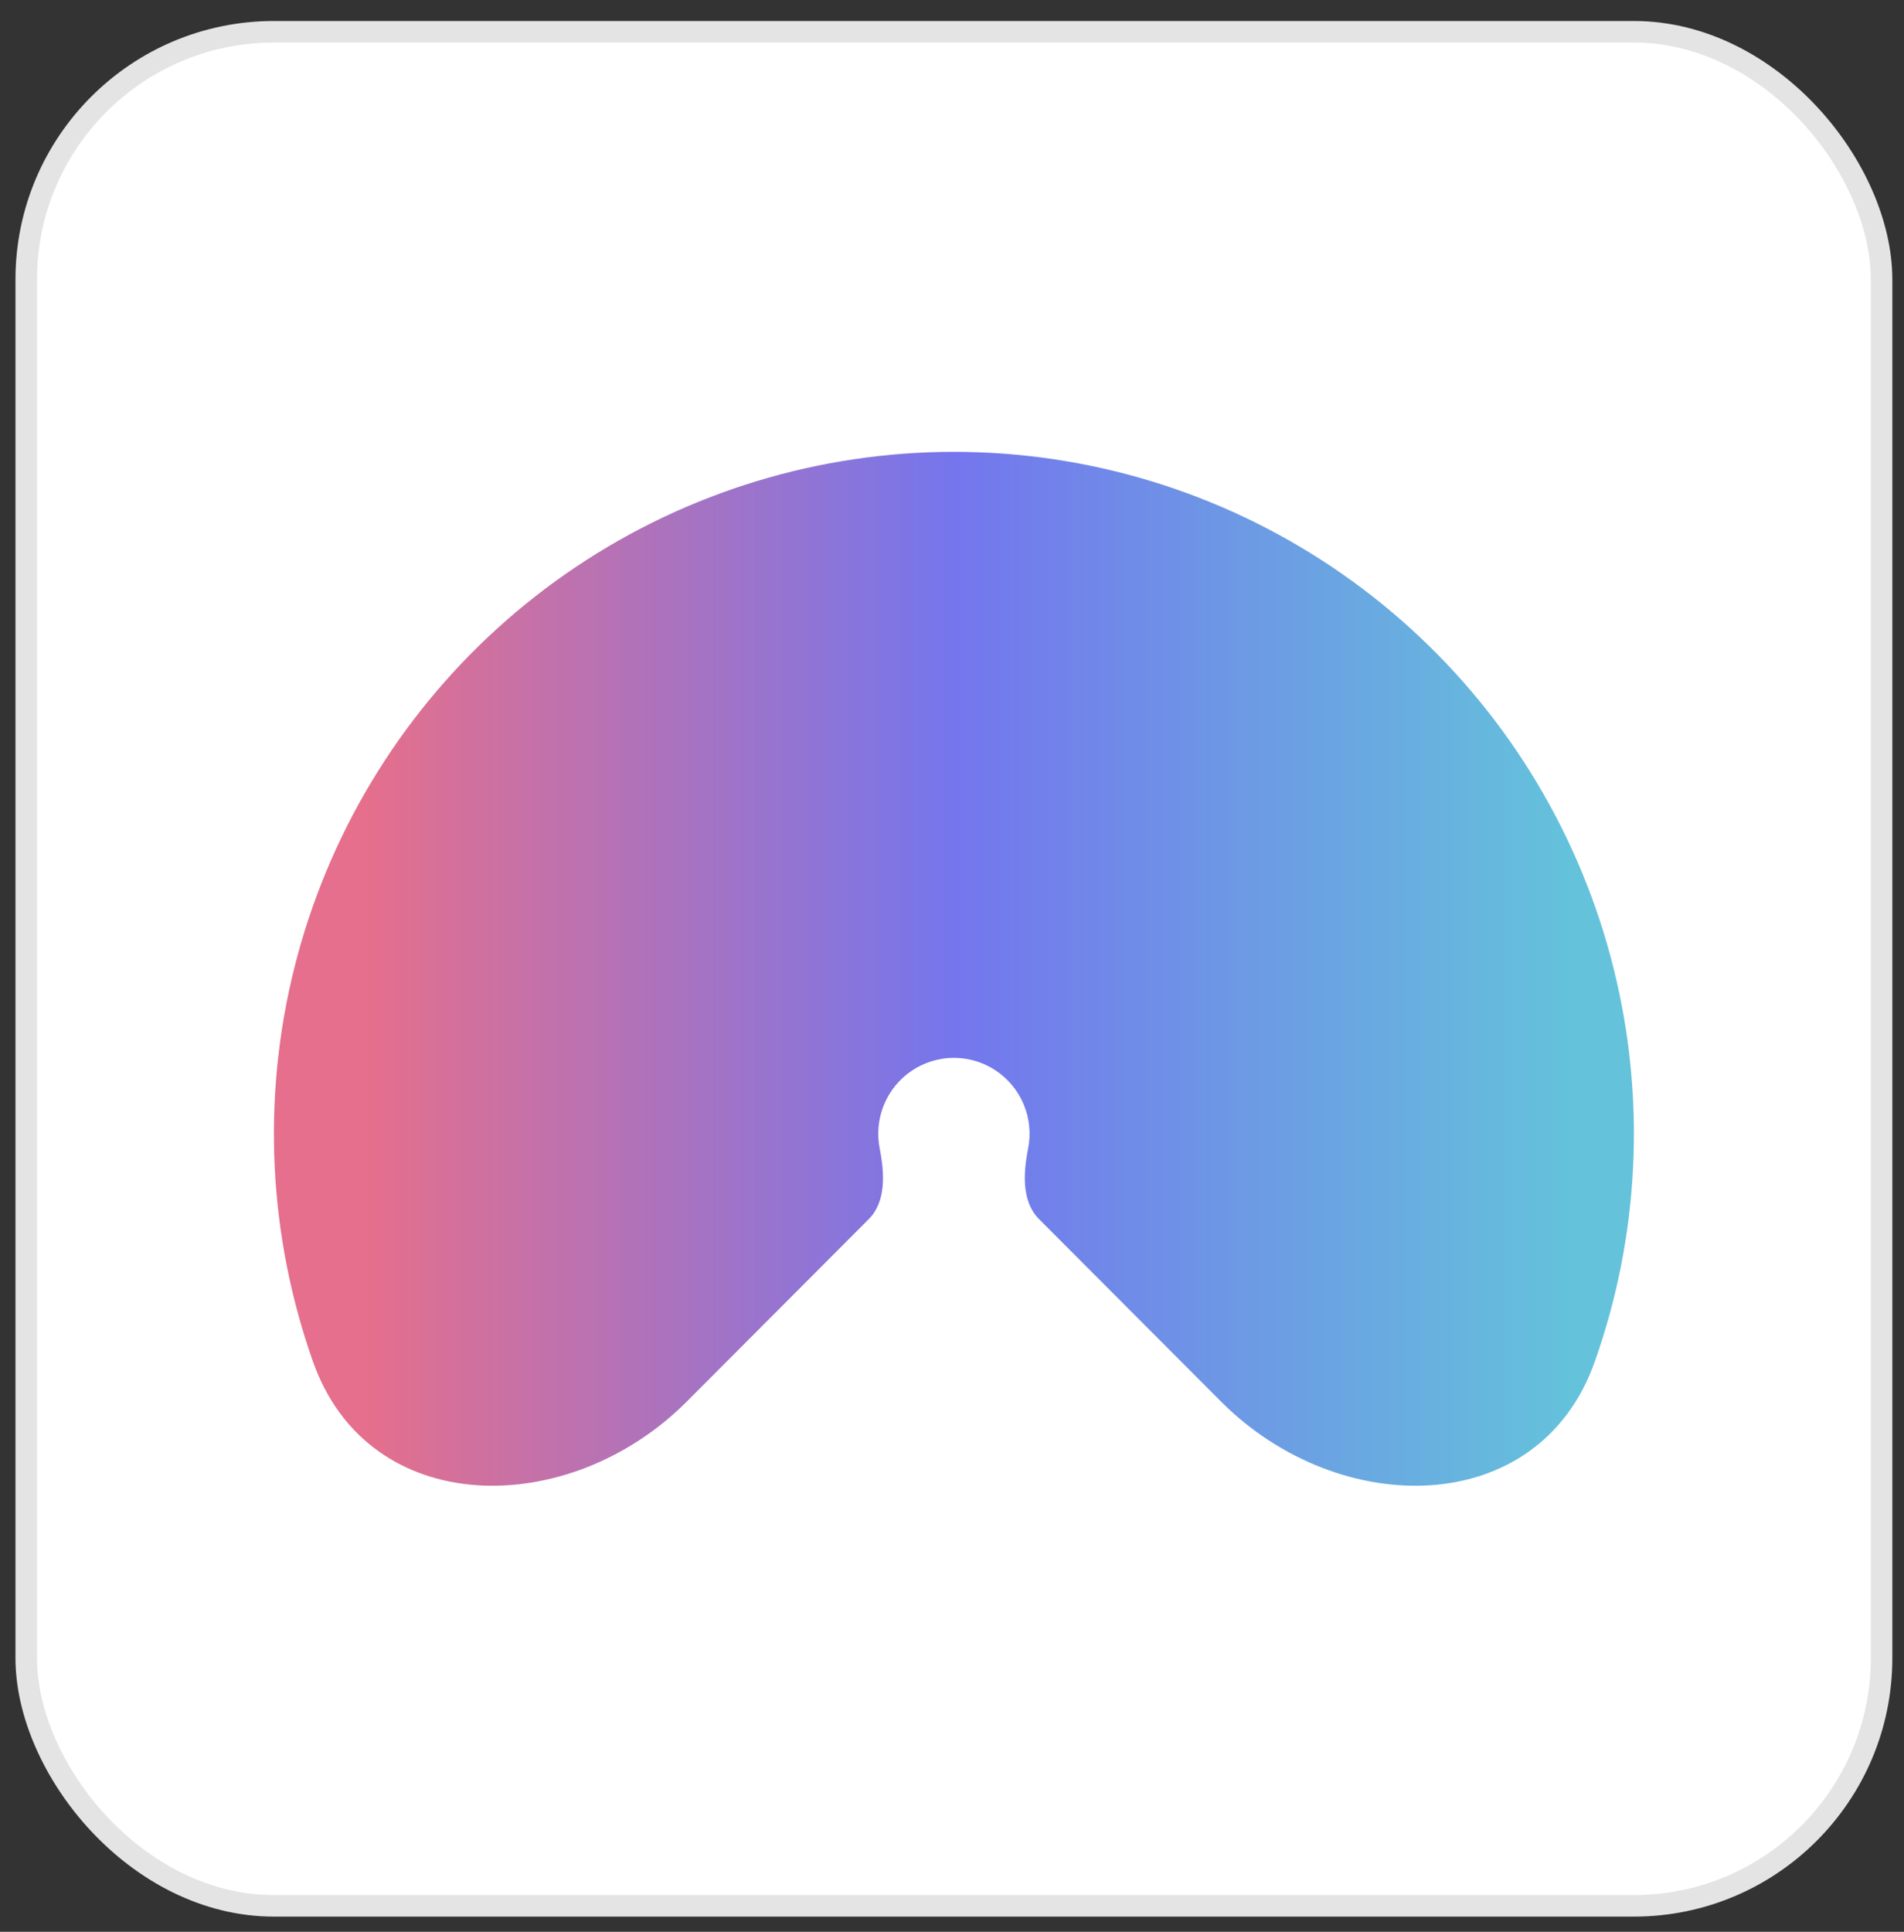
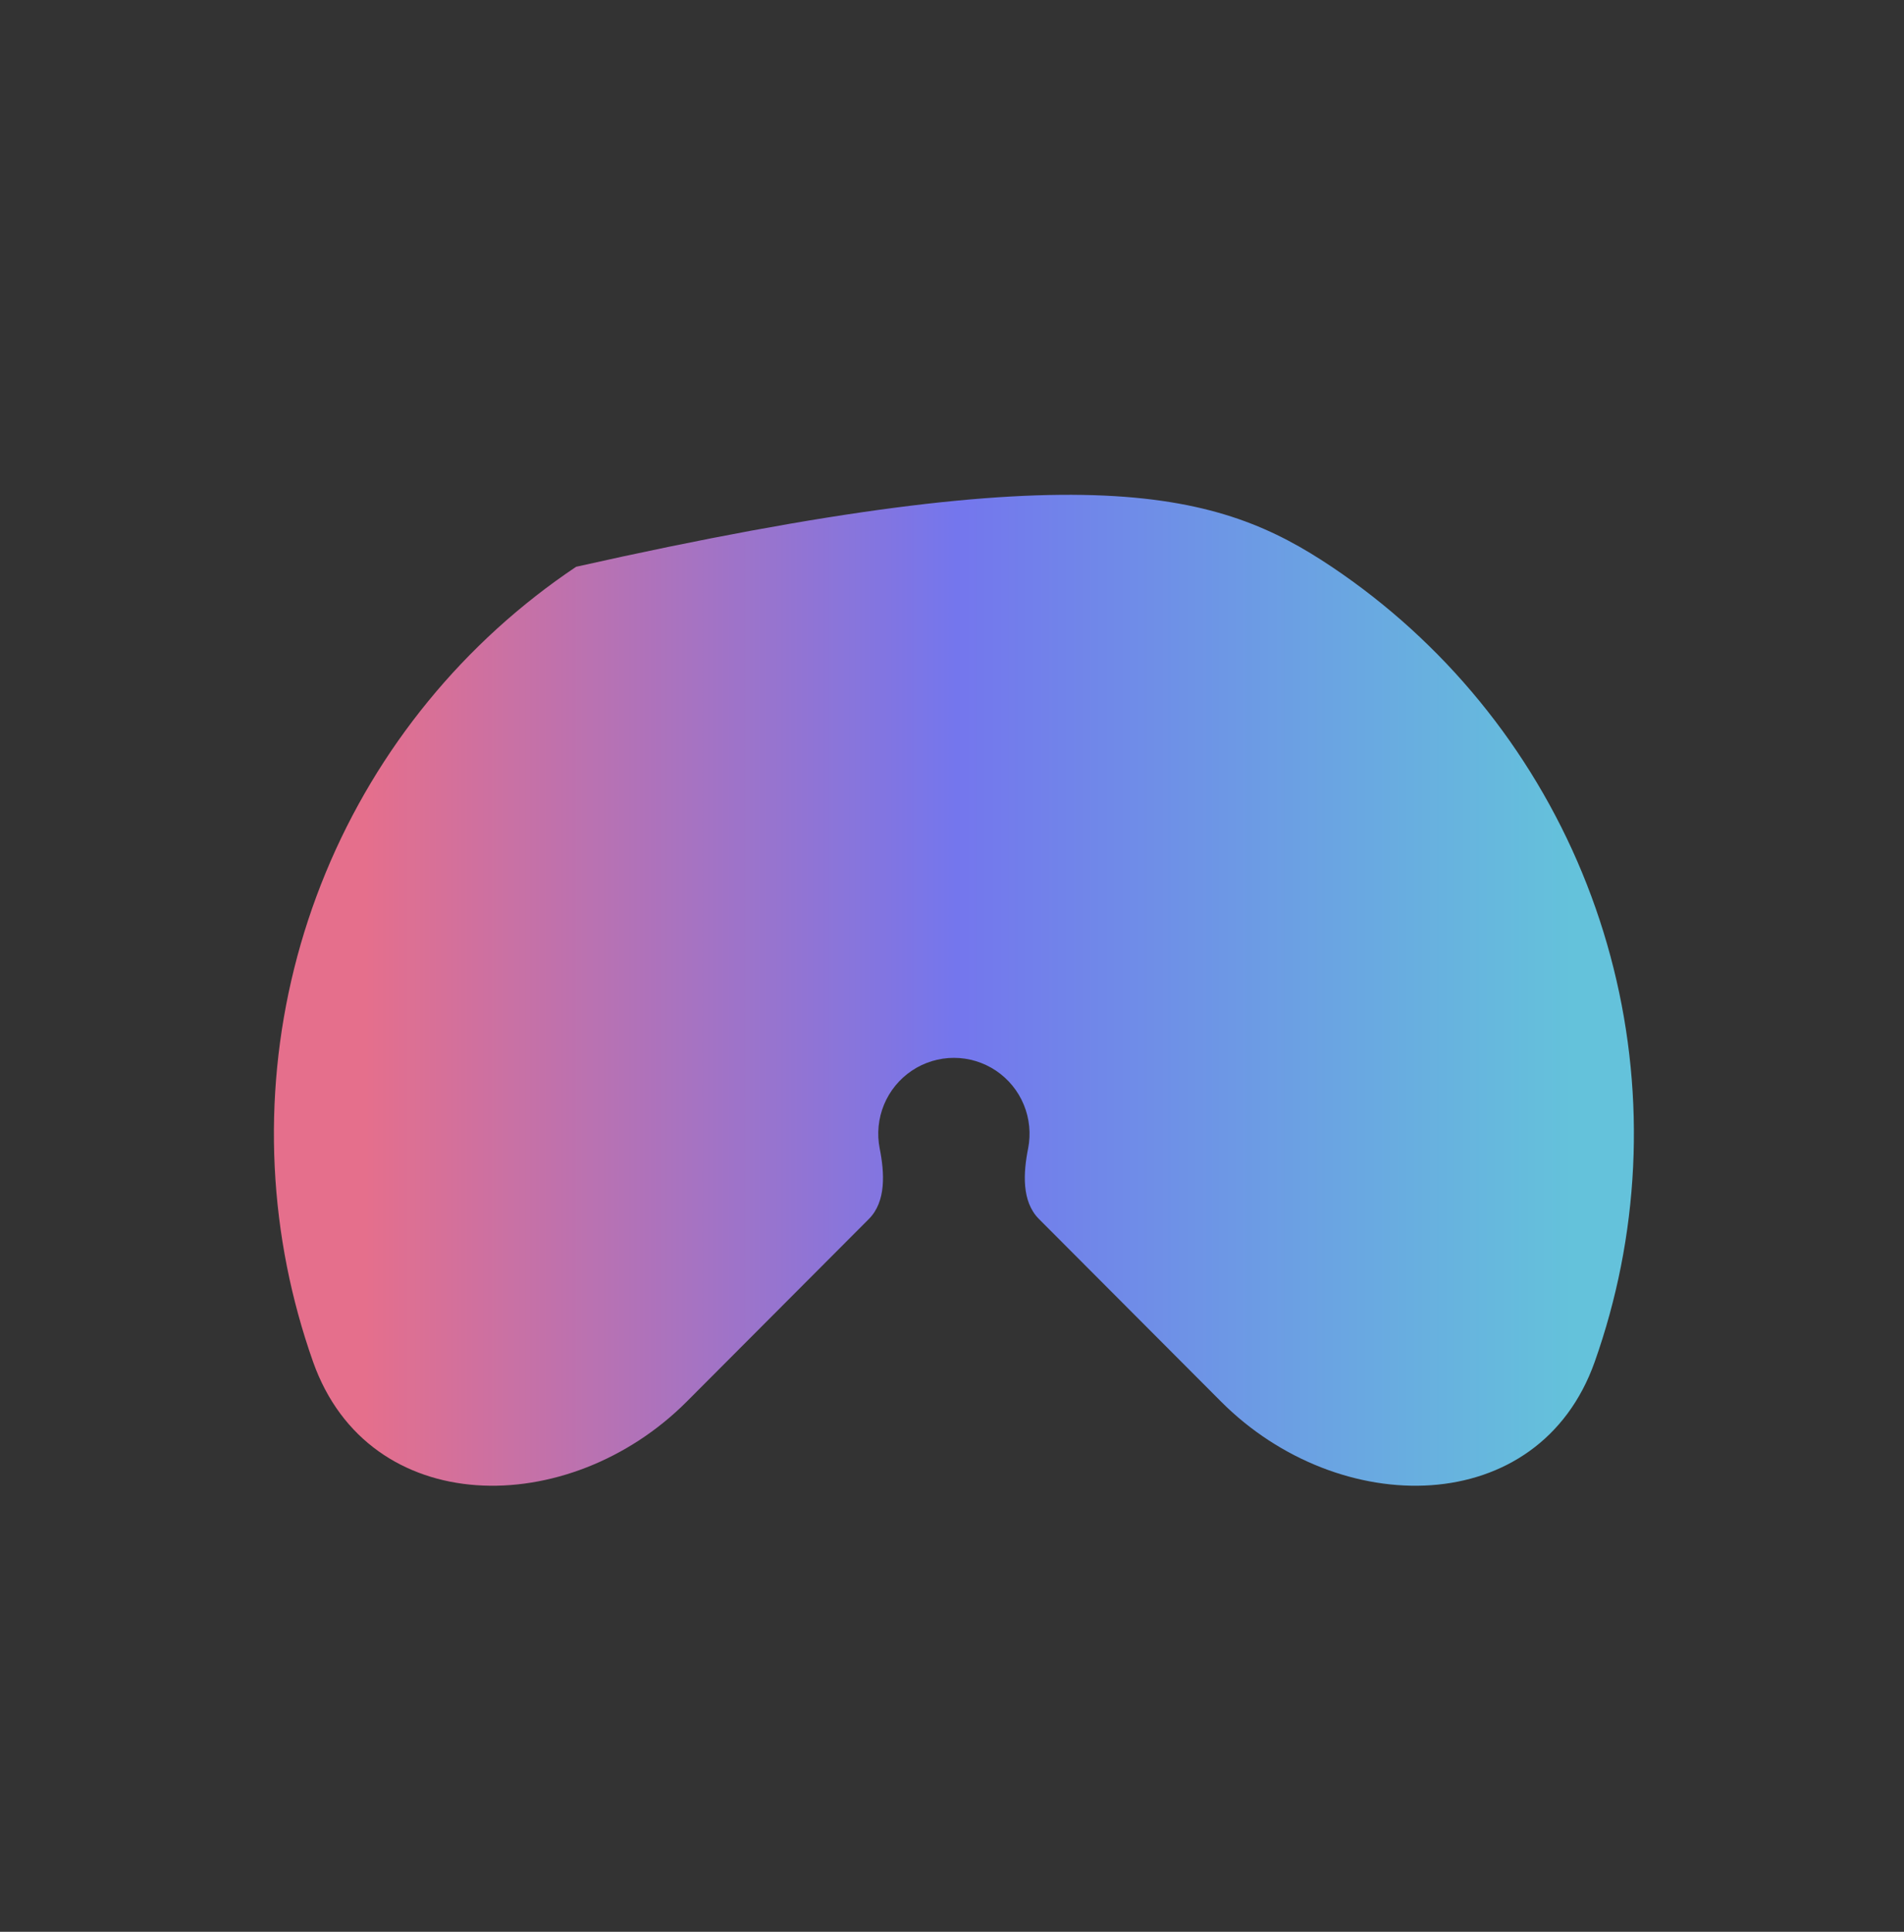
<svg xmlns="http://www.w3.org/2000/svg" width="70" height="71" viewBox="0 0 70 71" fill="none">
  <rect x="0" y="0" width="70" height="71" fill="#333333" stroke="none" />
-   <rect x="0.965" y="1.168" width="68.21" height="68.878" rx="9.105" fill="white" />
-   <rect x="0.965" y="1.168" width="68.21" height="68.878" rx="9.105" stroke="#E4E4E4" stroke-width="0.792" />
-   <path d="M25.248 51.514C20.909 55.863 13.562 55.846 11.509 50.05C11.108 48.915 10.787 47.748 10.55 46.557C9.586 41.696 10.081 36.657 11.973 32.078C13.865 27.498 17.069 23.584 21.181 20.831C25.292 18.077 30.125 16.607 35.07 16.607C40.014 16.607 44.848 18.077 48.959 20.831C53.07 23.584 56.275 27.498 58.167 32.078C60.059 36.657 60.554 41.696 59.59 46.557C59.353 47.748 59.032 48.915 58.63 50.05C56.578 55.846 49.23 55.863 44.892 51.514L38.195 44.801C37.555 44.159 37.621 43.102 37.798 42.212C37.905 41.671 37.85 41.111 37.639 40.601C37.429 40.092 37.072 39.656 36.615 39.35C36.158 39.044 35.62 38.88 35.07 38.88C34.52 38.88 33.982 39.044 33.525 39.35C33.067 39.656 32.711 40.092 32.5 40.601C32.29 41.111 32.235 41.671 32.342 42.212C32.519 43.102 32.585 44.159 31.945 44.801L25.248 51.514Z" fill="url(#paint0_linear_38_7617)" />
+   <path d="M25.248 51.514C20.909 55.863 13.562 55.846 11.509 50.05C11.108 48.915 10.787 47.748 10.55 46.557C9.586 41.696 10.081 36.657 11.973 32.078C13.865 27.498 17.069 23.584 21.181 20.831C40.014 16.607 44.848 18.077 48.959 20.831C53.07 23.584 56.275 27.498 58.167 32.078C60.059 36.657 60.554 41.696 59.59 46.557C59.353 47.748 59.032 48.915 58.63 50.05C56.578 55.846 49.23 55.863 44.892 51.514L38.195 44.801C37.555 44.159 37.621 43.102 37.798 42.212C37.905 41.671 37.85 41.111 37.639 40.601C37.429 40.092 37.072 39.656 36.615 39.35C36.158 39.044 35.62 38.88 35.07 38.88C34.52 38.88 33.982 39.044 33.525 39.35C33.067 39.656 32.711 40.092 32.5 40.601C32.29 41.111 32.235 41.671 32.342 42.212C32.519 43.102 32.585 44.159 31.945 44.801L25.248 51.514Z" fill="url(#paint0_linear_38_7617)" />
  <defs>
    <linearGradient id="paint0_linear_38_7617" x1="57.794" y1="29.137" x2="13.419" y2="29.137" gradientUnits="userSpaceOnUse">
      <stop stop-color="#64C2DB" />
      <stop offset="0.51" stop-color="#7476ED" />
      <stop offset="1" stop-color="#E56F8C" />
    </linearGradient>
  </defs>
</svg>